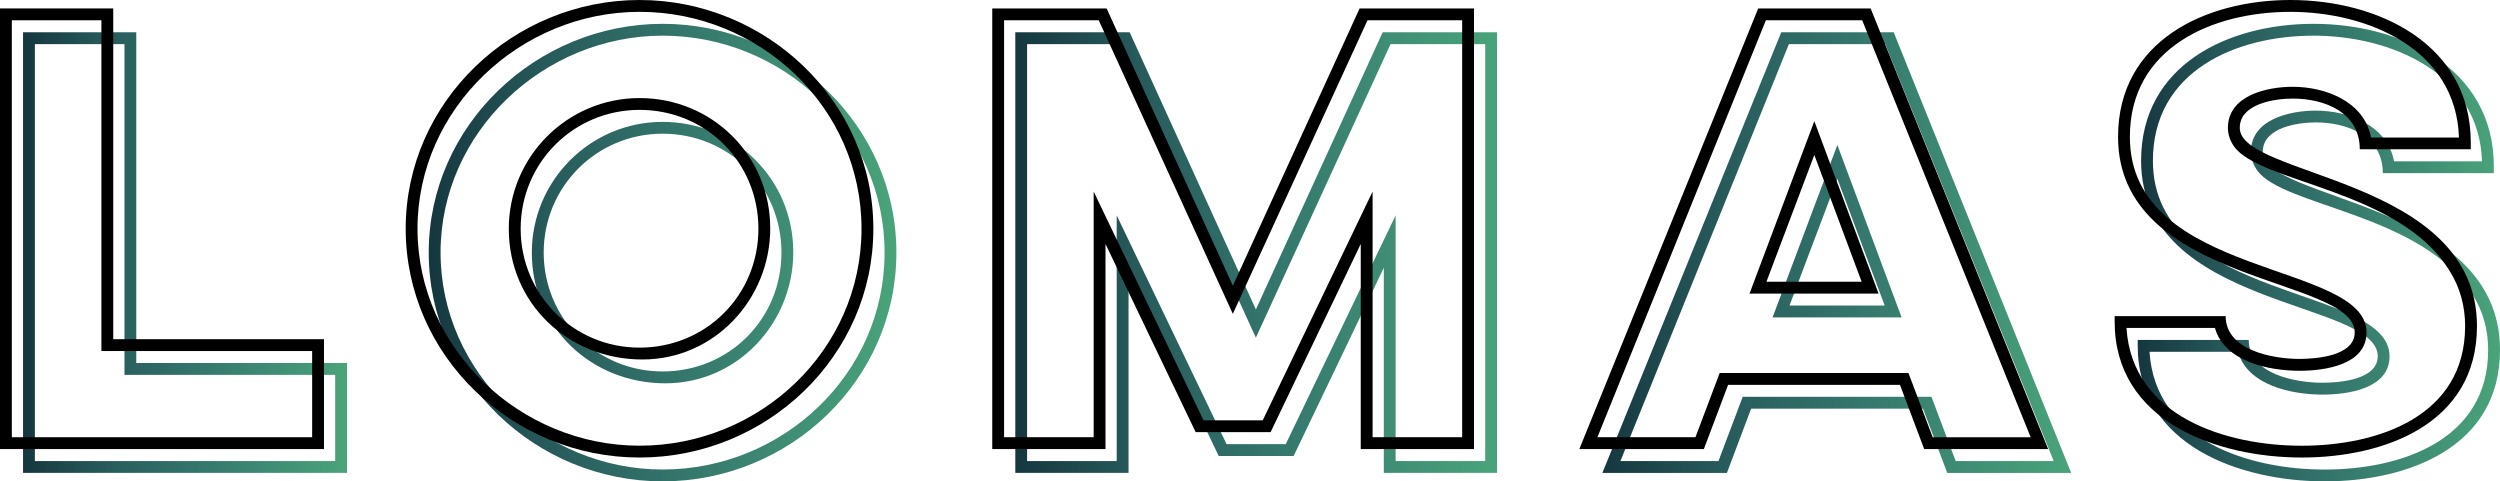
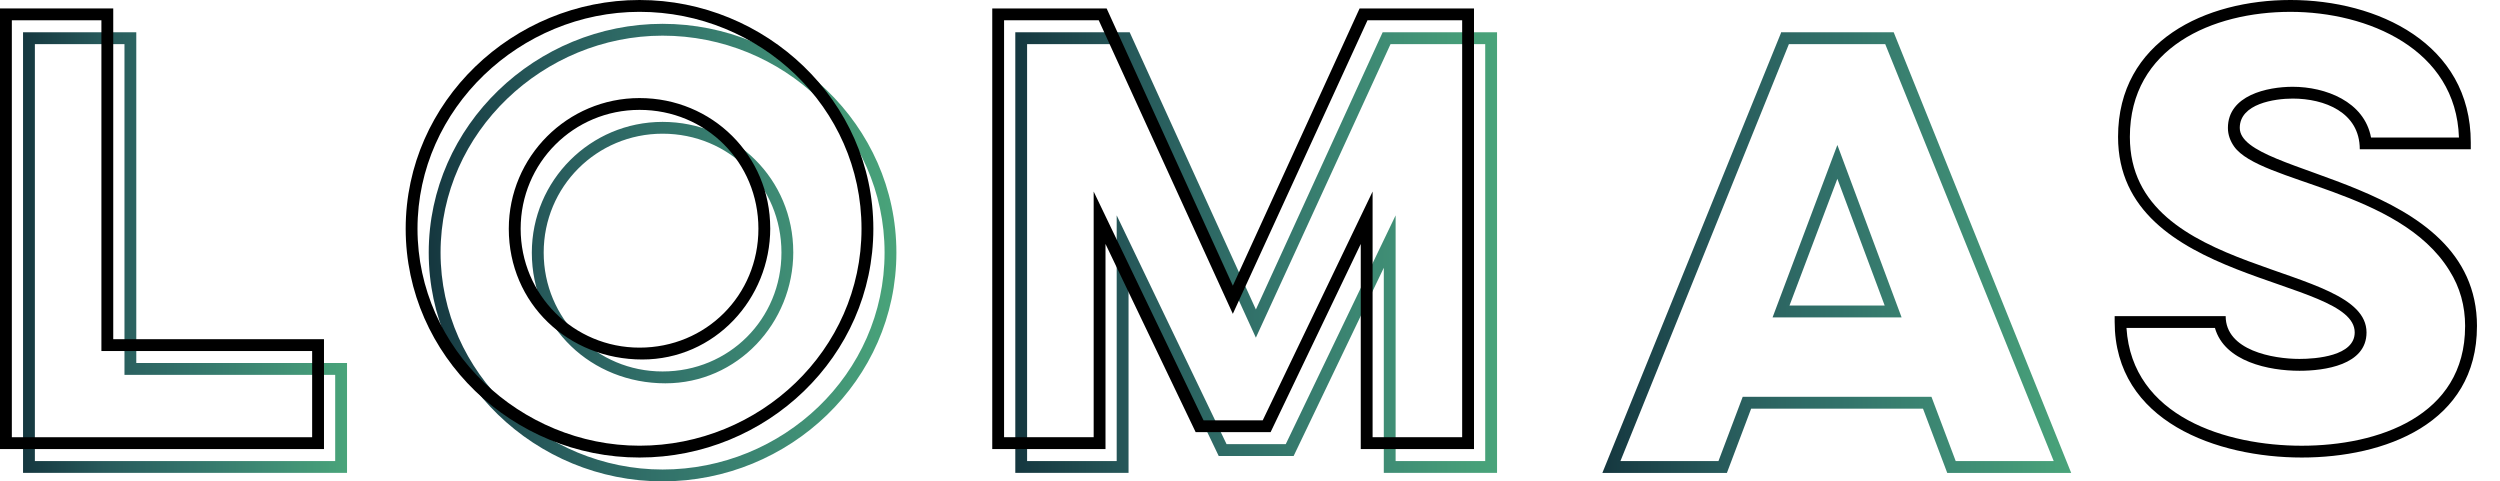
<svg xmlns="http://www.w3.org/2000/svg" xmlns:xlink="http://www.w3.org/1999/xlink" id="b" viewBox="0 0 114.905 22.124">
  <defs>
    <linearGradient id="d" x1="286.802" y1="3204.539" x2="301.693" y2="3204.539" gradientTransform="translate(-285.742 -3192.93)" gradientUnits="userSpaceOnUse">
      <stop offset="0" stop-color="#15373f" />
      <stop offset=".25" stop-color="#275a5b" />
      <stop offset=".501" stop-color="#32726a" />
      <stop offset=".751" stop-color="#3e8b74" />
      <stop offset="1" stop-color="#49a47a" />
    </linearGradient>
    <linearGradient id="e" x1="305.447" y1="3204.539" x2="326.942" y2="3204.539" xlink:href="#d" />
    <linearGradient id="f" x1="332.407" x2="354.549" xlink:href="#d" />
    <linearGradient id="g" x1="359.392" x2="380.939" xlink:href="#d" />
    <linearGradient id="h" x1="383.995" y1="3204.539" x2="400.648" y2="3204.539" xlink:href="#d" />
  </defs>
  <g id="c">
    <path d="M15.95,16.685v5.05H1.059V1.483h5.205v15.202h9.686ZM15.406,17.229H5.721V2.027H1.603v19.164h13.803v-3.963Z" fill="url(#d)" />
    <path d="M41.2,11.609c0,5.879-4.921,10.515-10.747,10.515s-10.748-4.662-10.748-10.515S24.652,1.095,30.453,1.095s10.747,4.636,10.747,10.514ZM40.657,11.609c0-5.594-4.688-9.97-10.204-9.97-5.464,0-10.204,4.428-10.204,9.97s4.739,9.971,10.204,9.971c5.516,0,10.204-4.377,10.204-9.971ZM36.461,11.584c0,3.263-2.564,6.034-5.879,6.034-3.392,0-6.138-2.564-6.138-6.008,0-3.315,2.693-6.008,6.008-6.008,3.341,0,6.008,2.641,6.008,5.982ZM35.917,11.609c0-3.056-2.409-5.464-5.464-5.464-3.03,0-5.464,2.434-5.464,5.464s2.434,5.464,5.464,5.464c3.056,0,5.464-2.408,5.464-5.464Z" fill="url(#e)" />
    <path d="M68.807,1.483v20.252h-5.205v-9.427l-4.144,8.65h-3.444l-4.144-8.65v9.427h-5.205V1.483h5.257l5.801,12.742,5.827-12.742h5.257ZM68.263,21.192V2.027h-4.351l-6.19,13.493-6.164-13.493h-4.351v19.164h4.118v-11.292l5.05,10.515h2.72l5.05-10.515v11.292h4.118Z" fill="url(#f)" />
    <path d="M95.196,21.736h-5.697l-1.114-2.953h-7.899l-1.114,2.953h-5.724L81.859,1.51v-.026h5.179l8.158,20.252ZM89.887,21.192h4.506l-7.744-19.164h-4.428l-7.743,19.164h4.506l1.114-2.953h8.676l1.114,2.953ZM87.401,14.588h-5.93l2.978-7.925,2.952,7.925ZM86.624,14.044l-2.175-5.827-2.201,5.827h4.377Z" fill="url(#g)" />
-     <path d="M114.905,16.09c0,4.48-4.247,6.034-8.054,6.034-3.859,0-8.598-1.632-8.598-6.241v-.259h5.102c0,1.58,2.176,1.968,3.393,1.968.751,0,2.538-.13,2.538-1.217,0-2.59-10.877-2.176-10.877-8.987,0-4.428,4.04-6.293,7.925-6.293,3.989,0,8.287,1.994,8.287,6.552v.31h-5.102c0-1.709-1.631-2.331-3.082-2.331-.829,0-2.434.233-2.434,1.347,0,2.279,10.903,2.253,10.903,9.116ZM114.361,16.09c0-.932-.233-1.787-.725-2.564-2.305-3.729-8.702-4.014-9.893-5.697-.181-.259-.285-.544-.285-.854,0-1.502,1.813-1.891,2.978-1.891,1.502,0,3.289.673,3.6,2.331h4.041c-.13-4.066-4.195-5.775-7.744-5.775-3.574,0-7.381,1.631-7.381,5.749,0,6.526,10.877,5.697,10.877,8.987,0,1.502-1.942,1.761-3.082,1.761-1.398,0-3.444-.415-3.885-1.968h-4.066c.259,4.092,4.61,5.413,8.054,5.413,3.496,0,7.51-1.346,7.51-5.49Z" fill="url(#h)" />
    <path d="M14.891,15.59v5.05H0V.388h5.205v15.202h9.686ZM14.347,16.134H4.661V.932H.544v19.164h13.803v-3.963Z" />
    <path d="M40.141,10.514c0,5.879-4.921,10.515-10.747,10.515s-10.748-4.662-10.748-10.515S23.592,0,29.394,0s10.747,4.636,10.747,10.514ZM39.597,10.514c0-5.594-4.688-9.97-10.204-9.97-5.464,0-10.204,4.428-10.204,9.97s4.739,9.971,10.204,9.971c5.516,0,10.204-4.377,10.204-9.971ZM35.402,10.489c0,3.263-2.564,6.034-5.879,6.034-3.392,0-6.138-2.564-6.138-6.008,0-3.315,2.693-6.008,6.008-6.008,3.341,0,6.008,2.641,6.008,5.982ZM34.858,10.514c0-3.056-2.409-5.464-5.464-5.464-3.03,0-5.464,2.434-5.464,5.464s2.434,5.464,5.464,5.464c3.056,0,5.464-2.408,5.464-5.464Z" />
    <path d="M67.748.388v20.252h-5.205v-9.427l-4.144,8.65h-3.444l-4.144-8.65v9.427h-5.205V.388h5.257l5.801,12.742L62.49.388h5.257ZM67.204,20.097V.932h-4.351l-6.19,13.493L50.5.932h-4.351v19.164h4.118v-11.292l5.05,10.515h2.72l5.05-10.515v11.292h4.118Z" />
-     <path d="M94.137,20.641h-5.697l-1.114-2.953h-7.899l-1.114,2.953h-5.724L80.8.415v-.026h5.179l8.158,20.252ZM88.828,20.097h4.506L85.591.932h-4.428l-7.743,19.164h4.506l1.114-2.953h8.676l1.114,2.953ZM86.342,13.493h-5.93l2.978-7.925,2.952,7.925ZM85.565,12.949l-2.175-5.827-2.201,5.827h4.377Z" />
    <path d="M113.846,14.995c0,4.48-4.247,6.034-8.054,6.034-3.859,0-8.598-1.632-8.598-6.241v-.259h5.102c0,1.58,2.176,1.968,3.393,1.968.751,0,2.538-.13,2.538-1.217,0-2.59-10.877-2.176-10.877-8.987,0-4.428,4.04-6.293,7.925-6.293,3.989,0,8.287,1.994,8.287,6.552v.31h-5.102c0-1.709-1.631-2.331-3.082-2.331-.829,0-2.434.233-2.434,1.347,0,2.279,10.903,2.253,10.903,9.116ZM113.302,14.995c0-.932-.233-1.787-.725-2.564-2.305-3.729-8.702-4.014-9.893-5.697-.181-.259-.285-.544-.285-.854,0-1.502,1.813-1.891,2.978-1.891,1.502,0,3.289.673,3.6,2.331h4.041c-.13-4.066-4.195-5.775-7.744-5.775-3.574,0-7.381,1.631-7.381,5.749,0,6.526,10.877,5.697,10.877,8.987,0,1.502-1.942,1.761-3.082,1.761-1.398,0-3.444-.415-3.885-1.968h-4.066c.259,4.092,4.61,5.413,8.054,5.413,3.496,0,7.51-1.346,7.51-5.49Z" />
  </g>
</svg>